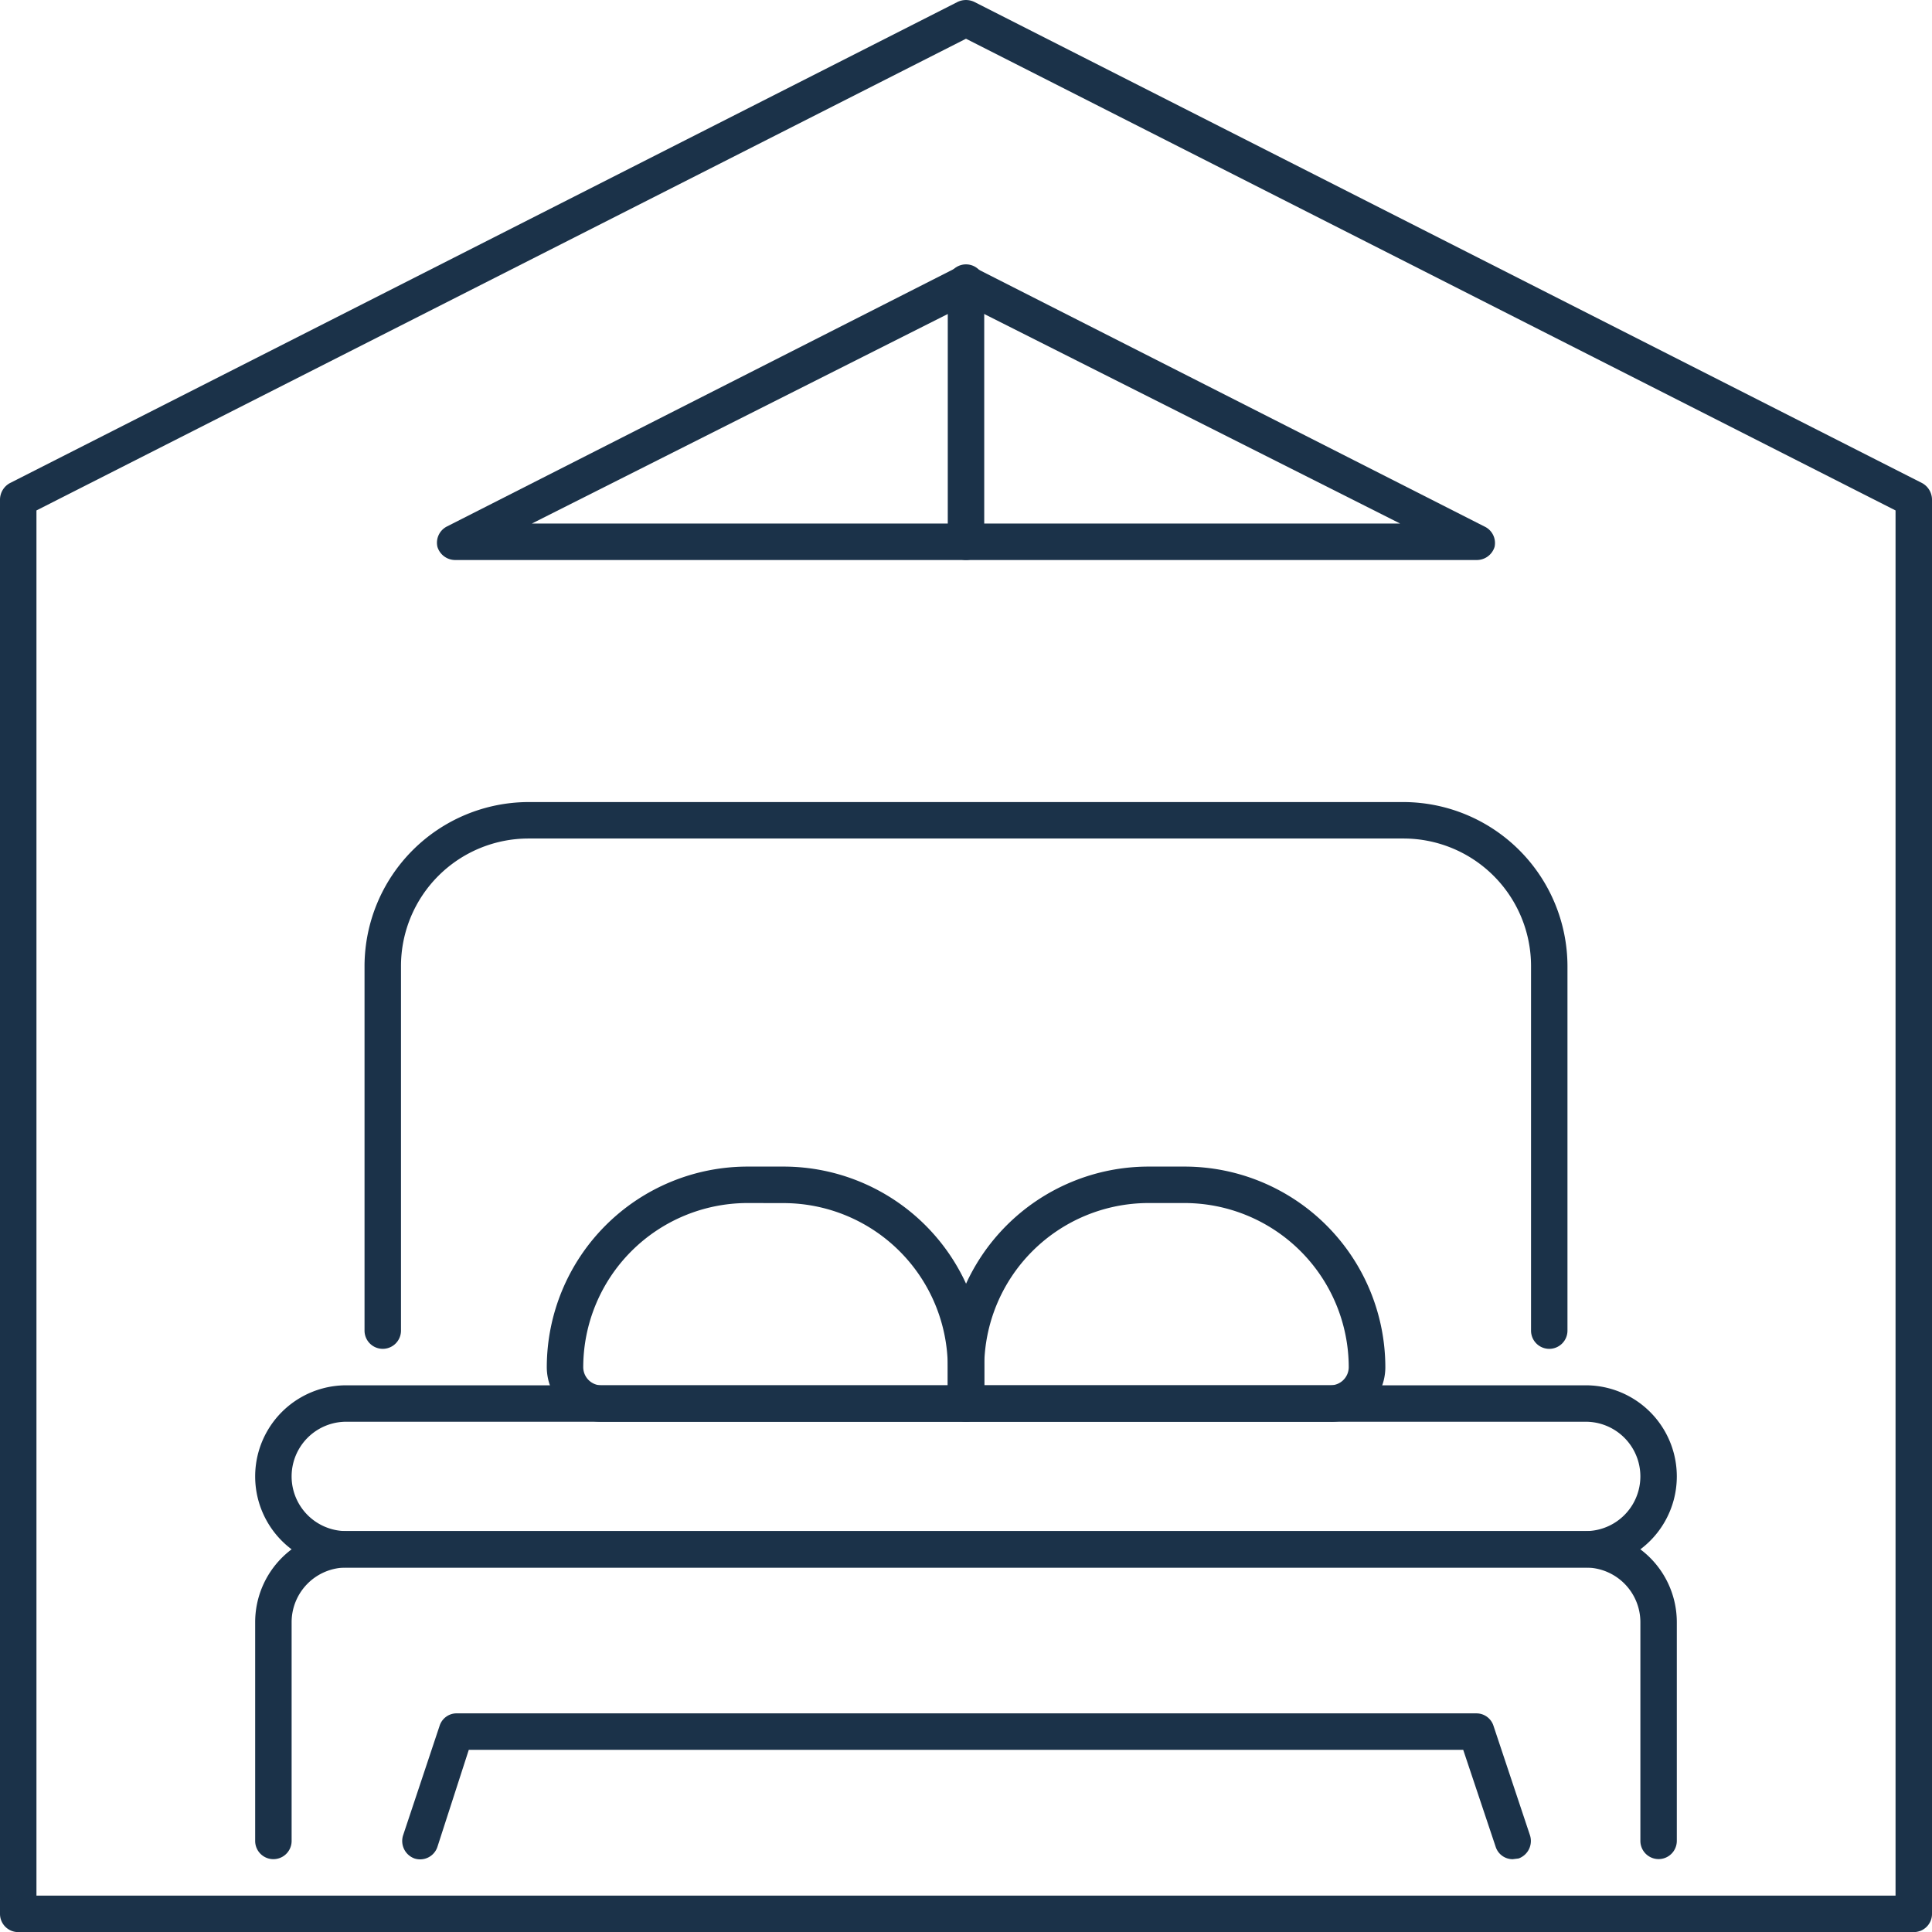
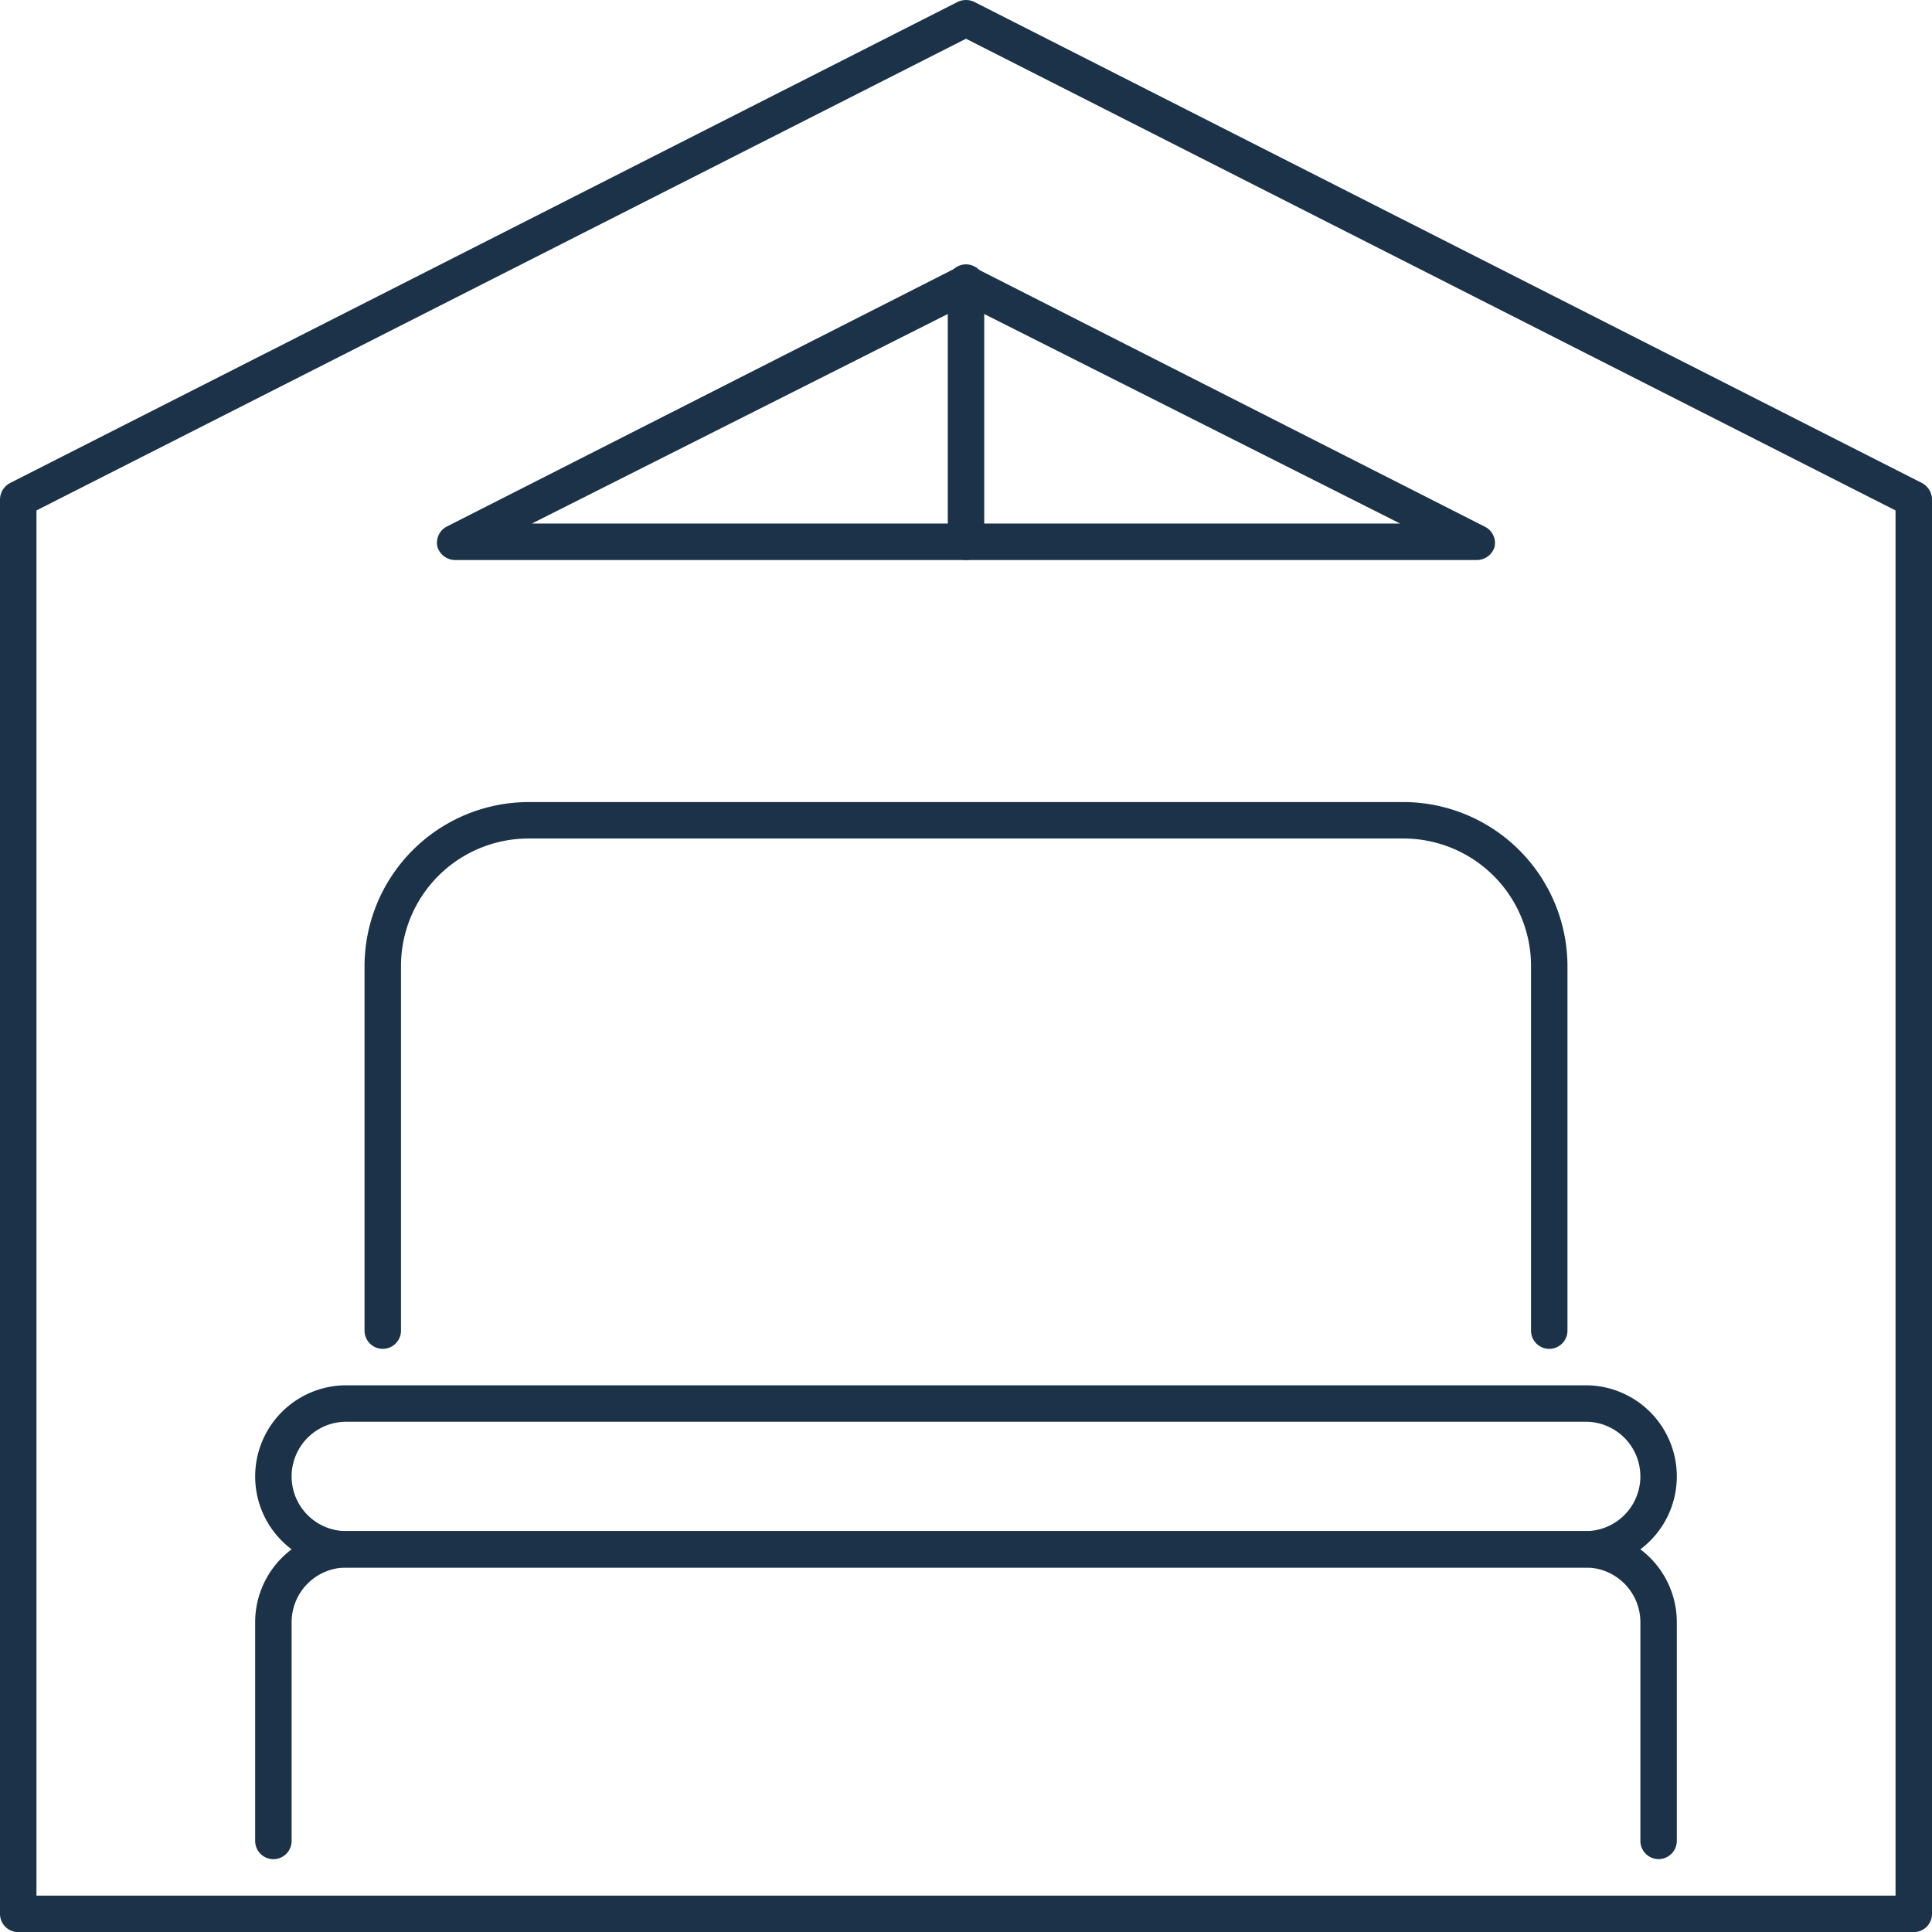
<svg xmlns="http://www.w3.org/2000/svg" id="Layer_2" data-name="Layer 2" width="92.479" height="92.483" viewBox="0 0 92.479 92.483">
  <g id="_1" data-name="1" transform="translate(0 0)">
    <path id="Path_284" data-name="Path 284" d="M91.606,92.481H.872A.872.872,0,0,1,0,91.608v-67.7a.907.907,0,0,1,.471-.785L45.838.089a.925.925,0,0,1,.8,0L92.008,23.122a.907.907,0,0,1,.471.785v67.7A.872.872,0,0,1,91.606,92.481ZM1.745,90.736H90.734V24.43L46.239,1.851,1.745,24.43Z" transform="translate(0 0.003)" fill="#1b3249" />
    <path id="Path_285" data-name="Path 285" d="M61.739,21.381H12.882a.89.89,0,0,1-.872-.628.872.872,0,0,1,.454-.977L36.892,7.369a.925.925,0,0,1,.8,0L62.123,19.775a.872.872,0,0,1,.489.977A.89.89,0,0,1,61.739,21.381Zm-45.21-1.745H58.092L37.311,9.166Z" transform="translate(8.929 5.425)" fill="#1b3249" />
    <path id="Path_286" data-name="Path 286" d="M26.872,21.4A.872.872,0,0,1,26,20.529V8.122a.872.872,0,0,1,1.745,0V20.529A.872.872,0,0,1,26.872,21.4Z" transform="translate(19.367 5.405)" fill="#1b3249" />
    <path id="Path_287" data-name="Path 287" d="M66.709,48.173a.872.872,0,0,1-.872-.872V29.852a6.107,6.107,0,0,0-6.107-6.107H17.852a6.107,6.107,0,0,0-6.107,6.107V47.3A.872.872,0,1,1,10,47.3V29.852A7.869,7.869,0,0,1,17.852,22H59.729a7.869,7.869,0,0,1,7.852,7.852V47.3A.872.872,0,0,1,66.709,48.173Z" transform="translate(7.449 16.392)" fill="#1b3249" />
-     <path id="Path_288" data-name="Path 288" d="M64.194,53.98a.855.855,0,0,1-.82-.593l-1.553-4.641H14.22l-1.5,4.641a.872.872,0,0,1-1.1.558.89.89,0,0,1-.541-1.117l1.745-5.235A.855.855,0,0,1,13.592,47H62.449a.855.855,0,0,1,.82.593l1.745,5.235a.89.89,0,0,1-.541,1.117Z" transform="translate(8.219 35.014)" fill="#1b3249" />
    <path id="Path_289" data-name="Path 289" d="M74.178,57.7a.872.872,0,0,1-.872-.872V46.362a2.617,2.617,0,0,0-2.617-2.617H11.362a2.617,2.617,0,0,0-2.617,2.617V56.831a.872.872,0,0,1-1.745,0V46.362A4.362,4.362,0,0,1,11.362,42H70.688a4.362,4.362,0,0,1,4.362,4.362V56.831A.872.872,0,0,1,74.178,57.7Z" transform="translate(5.214 31.289)" fill="#1b3249" />
    <path id="Path_290" data-name="Path 290" d="M70.688,46.724H11.362a4.362,4.362,0,0,1,0-8.724H70.688a4.362,4.362,0,0,1,0,8.724Zm-59.326-6.98a2.617,2.617,0,0,0,0,5.235H70.688a2.617,2.617,0,0,0,0-5.235Z" transform="translate(5.214 28.31)" fill="#1b3249" />
-     <path id="Path_291" data-name="Path 291" d="M44.321,44.214H26.872A.872.872,0,0,1,26,43.342V41.6A9.614,9.614,0,0,1,35.6,32h1.745a9.614,9.614,0,0,1,9.6,9.6,2.617,2.617,0,0,1-2.617,2.617ZM27.745,42.469H44.321a.872.872,0,0,0,.872-.872,7.869,7.869,0,0,0-7.852-7.852H35.6A7.869,7.869,0,0,0,27.745,41.6Z" transform="translate(19.367 23.841)" fill="#1b3249" />
-     <path id="Path_292" data-name="Path 292" d="M35.066,44.214H17.617A2.617,2.617,0,0,1,15,41.6,9.614,9.614,0,0,1,24.6,32h1.745a9.614,9.614,0,0,1,9.6,9.6v1.745A.872.872,0,0,1,35.066,44.214ZM24.6,33.745A7.869,7.869,0,0,0,16.745,41.6a.872.872,0,0,0,.872.872H34.194V41.6a7.869,7.869,0,0,0-7.852-7.852Z" transform="translate(11.173 23.841)" fill="#1b3249" />
  </g>
</svg>